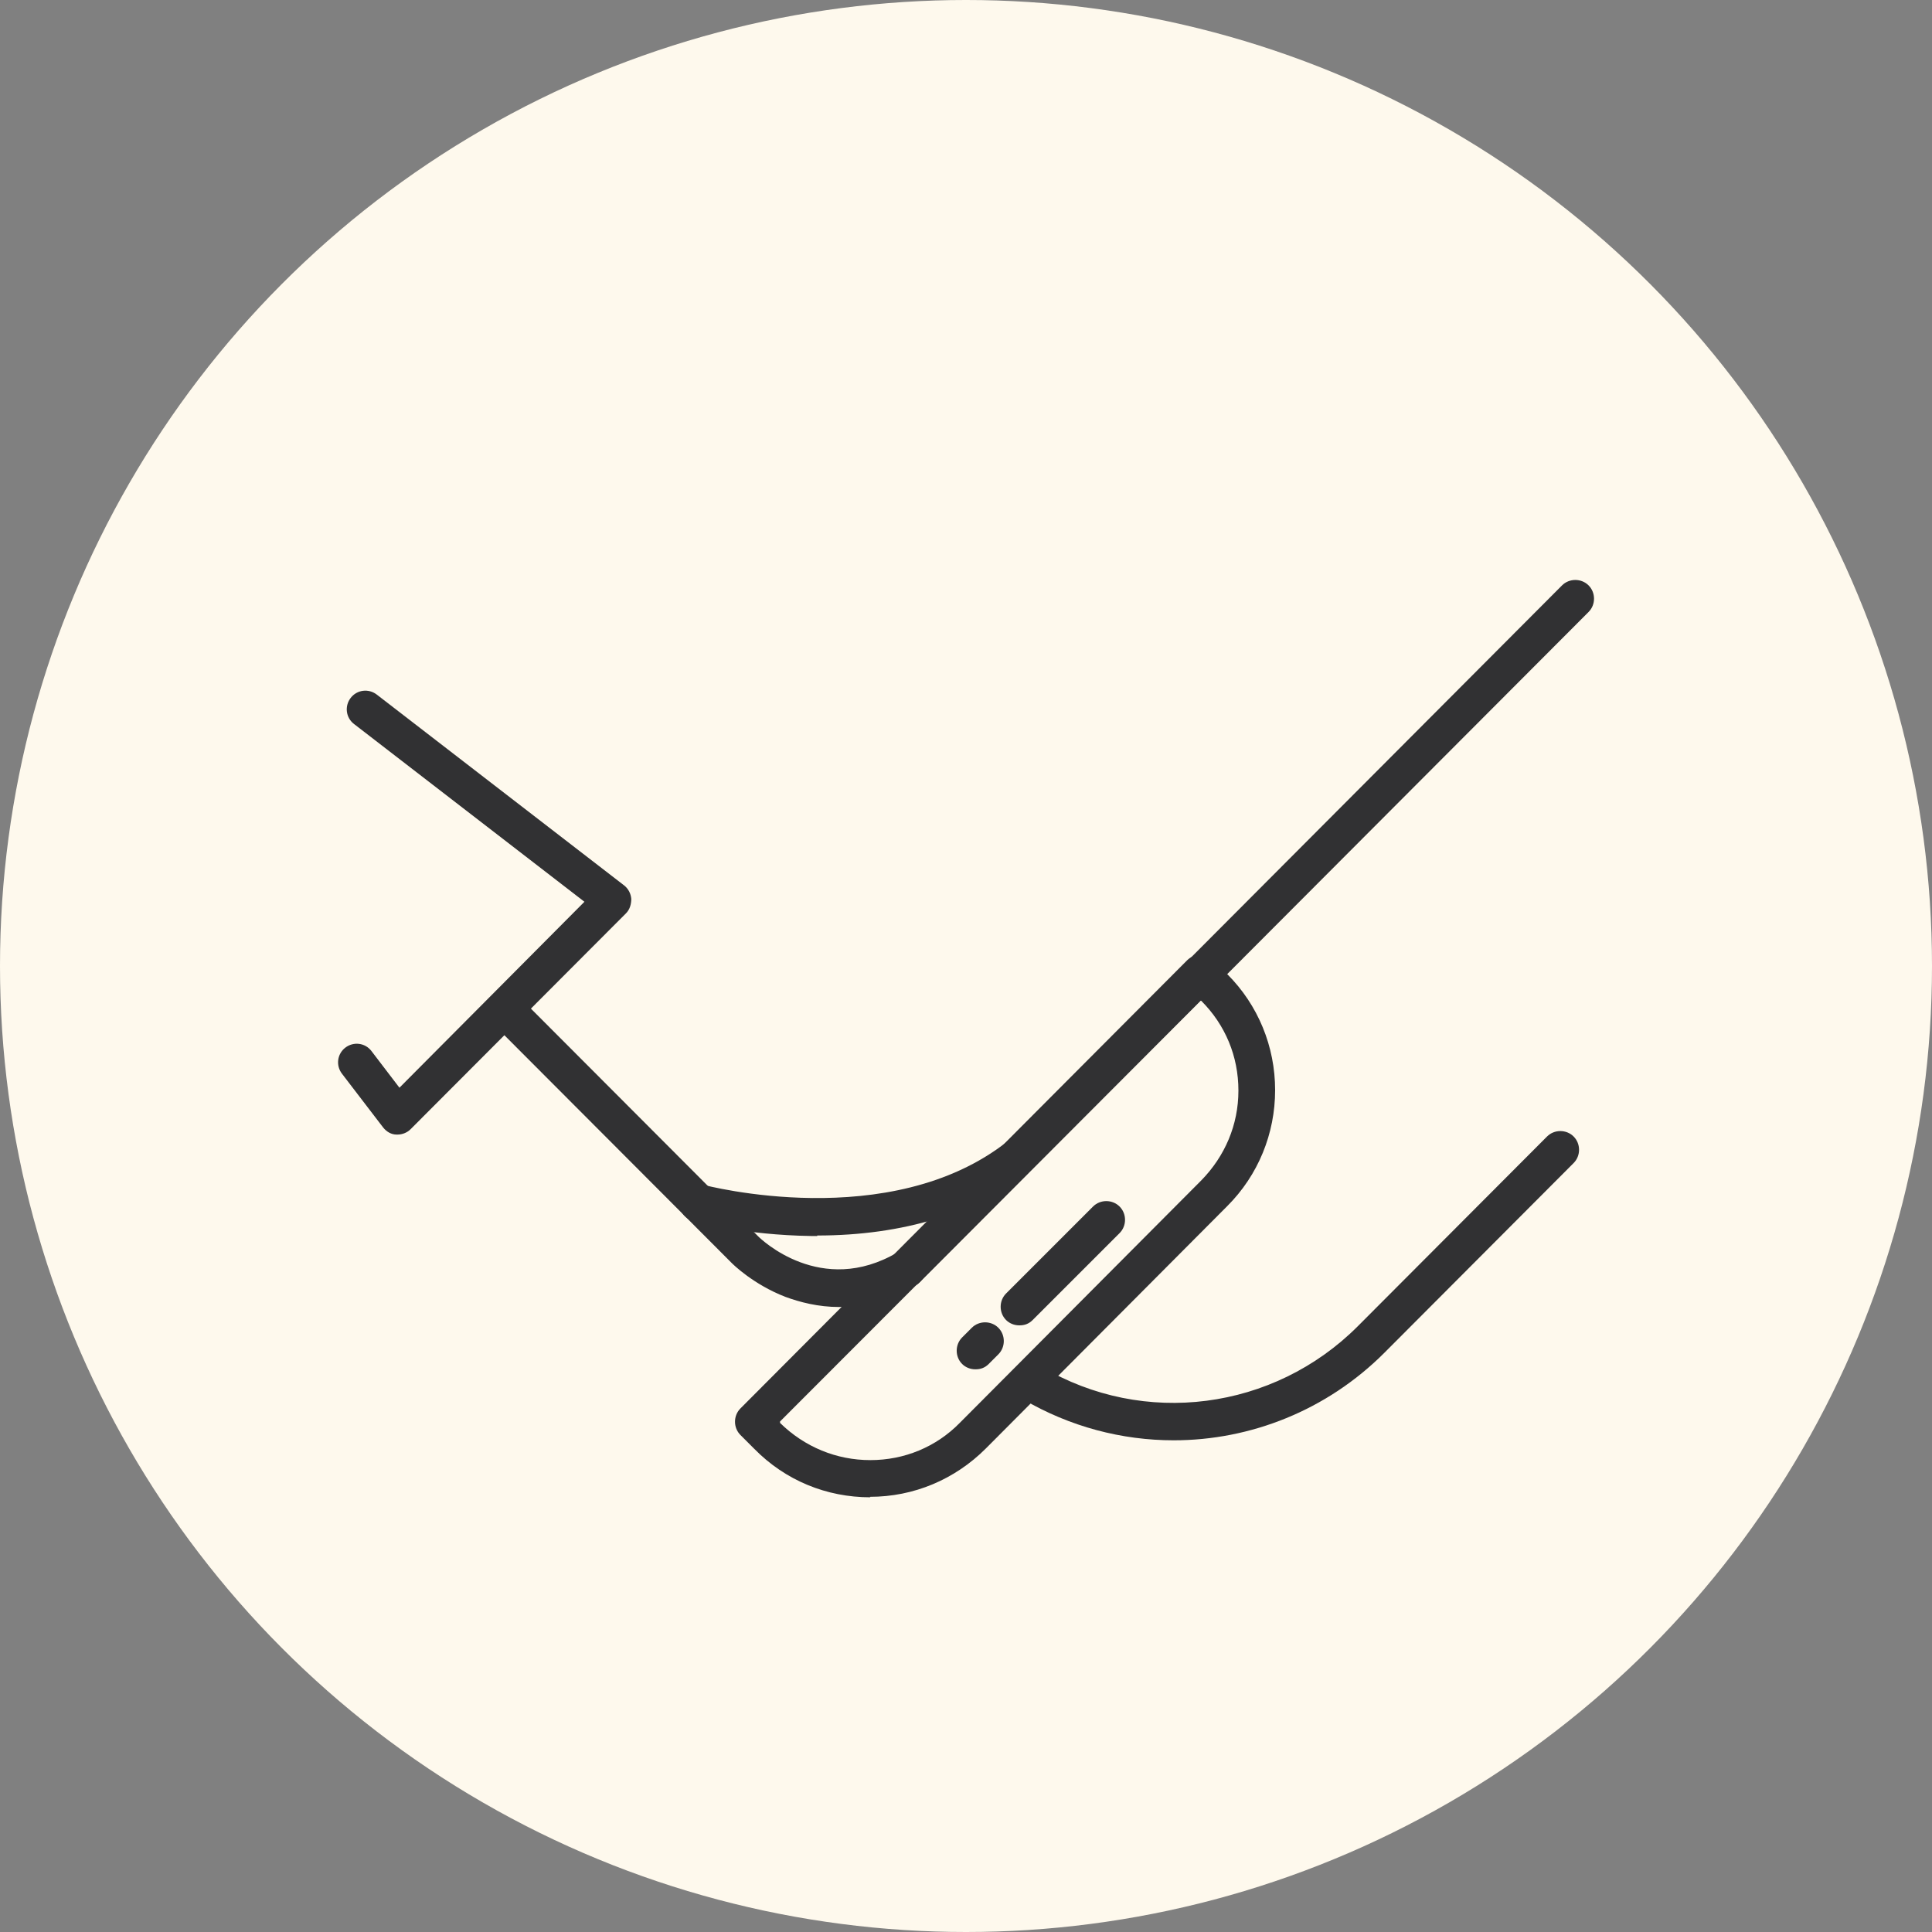
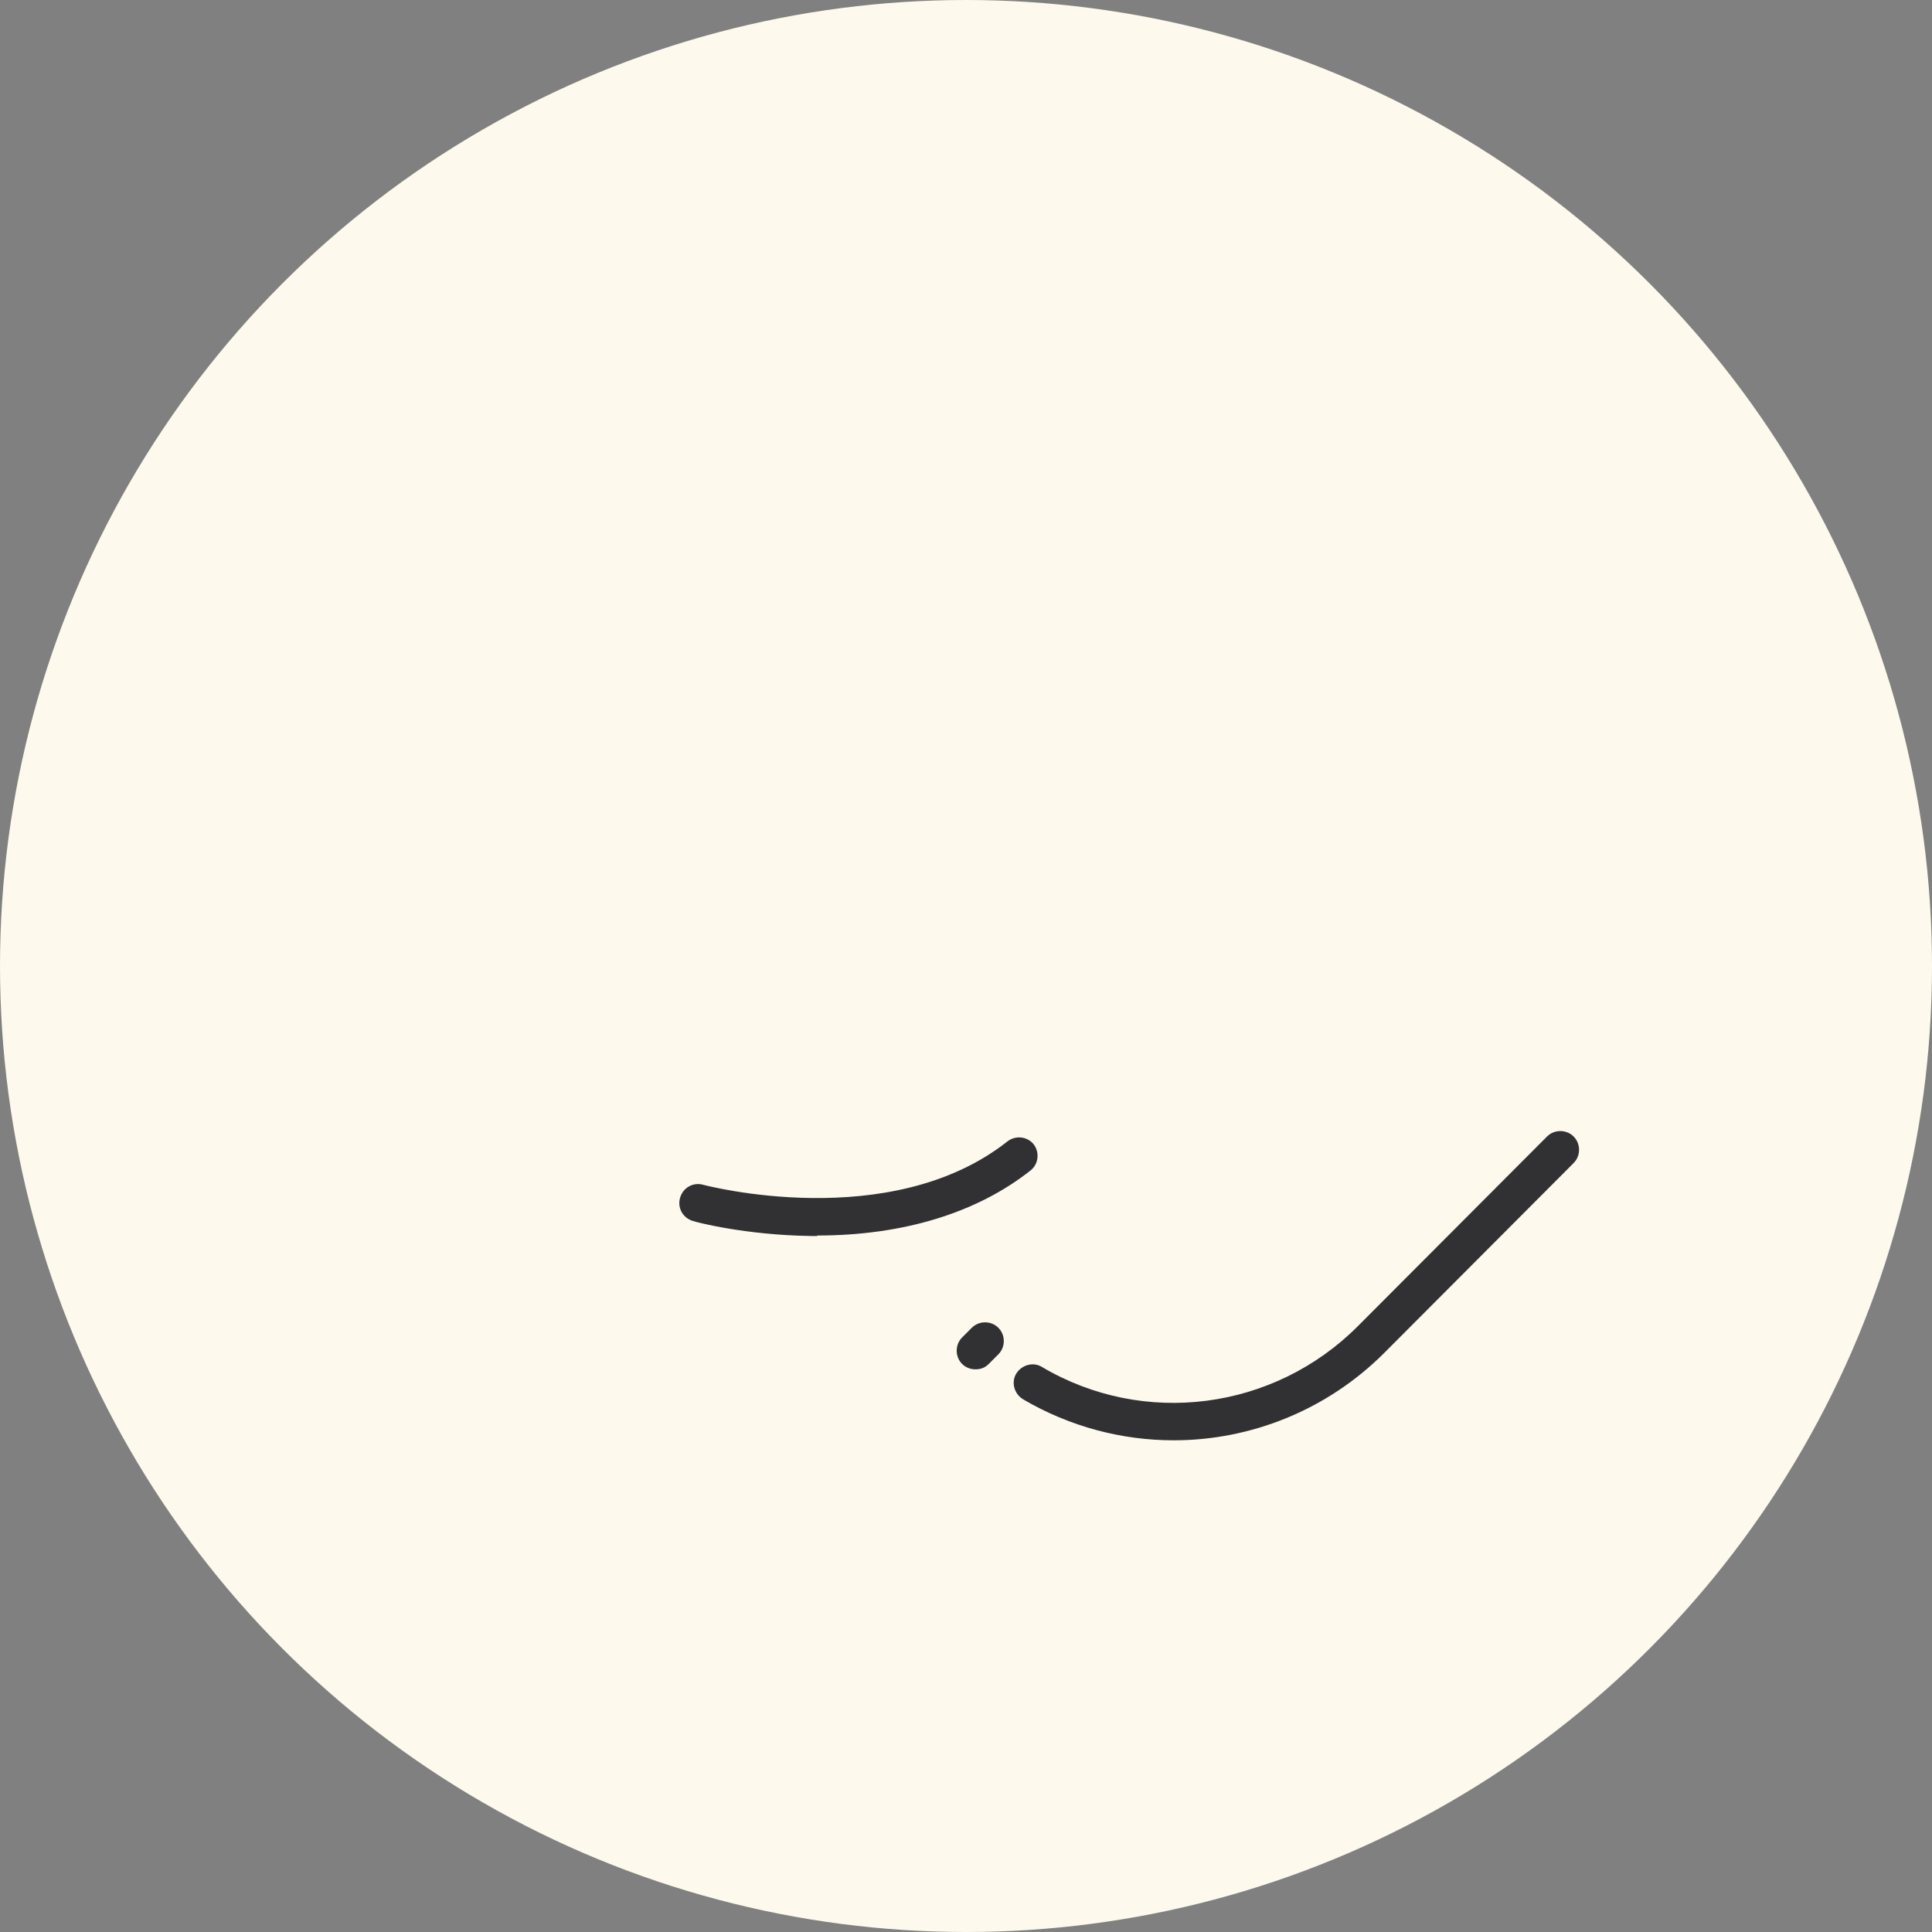
<svg xmlns="http://www.w3.org/2000/svg" viewBox="0 0 40 40" version="1.1" id="Layer_1">
  <rect x="0" y="0" width="40" height="40" fill="#808080" stroke="none" />
  <defs>
    <style>
      .st0 {
        fill: none;
      }

      .st1 {
        fill: #fef9ed;
      }

      .st2 {
        fill: #313133;
      }
    </style>
  </defs>
  <circle r="20" cy="20" cx="20" class="st1" />
  <rect height="19" width="26" y="12" x="7" class="st0" />
  <g>
-     <path d="M18.77,26.66c-.1,0-.2-.04-.27-.11-.15-.15-.15-.4,0-.55l13.84-13.88c.15-.15.4-.15.55,0,.15.15.15.4,0,.55l-13.85,13.88c-.08.08-.17.11-.27.11Z" class="st2" />
    <path d="M24.3,29.82c-1.07,0-2.15-.28-3.12-.85-.18-.11-.25-.35-.14-.53.11-.18.35-.25.53-.14,2.11,1.25,4.8.9,6.54-.84l3.92-3.93c.15-.15.4-.15.55,0,.15.15.15.4,0,.55l-3.92,3.93c-1.19,1.19-2.77,1.81-4.36,1.81h0Z" class="st2" />
-     <path d="M18.02,31c-.91,0-1.76-.35-2.4-1l-.29-.29c-.15-.15-.15-.4,0-.55l9.25-9.28c.07-.07.17-.11.27-.11s.2.04.27.11l.29.29c.64.64.99,1.5.99,2.4s-.35,1.76-.99,2.4l-5,5.02c-.64.64-1.49,1-2.4,1h0ZM16.15,29.44v.02c.51.5,1.17.77,1.87.77s1.36-.27,1.85-.77l5-5.02c.49-.5.77-1.15.77-1.86s-.27-1.36-.77-1.86h-.02s-8.7,8.71-8.7,8.71Z" class="st2" />
-     <path d="M21.1,27.44c-.1,0-.2-.04-.27-.11-.15-.15-.15-.4,0-.55l1.8-1.8c.15-.15.4-.15.55,0,.15.15.15.4,0,.55l-1.8,1.8c-.08.08-.17.11-.27.11h0Z" class="st2" />
    <path d="M20.19,28.35c-.1,0-.2-.04-.27-.11-.15-.15-.15-.4,0-.55l.2-.2c.15-.15.4-.15.55,0,.15.15.15.4,0,.55l-.2.2c-.08.08-.17.11-.27.11h0Z" class="st2" />
-     <path d="M17.37,27.06c-.43,0-.81-.1-1.11-.21-.67-.26-1.09-.68-1.11-.7l-4.94-4.95c-.15-.15-.15-.4,0-.55.15-.15.4-.15.55,0l4.94,4.95c.05.05,1.3,1.26,2.88.33.18-.11.42-.05.53.14.11.18.05.42-.14.53-.58.34-1.12.46-1.6.46h0Z" class="st2" />
    <path d="M16.92,25.59s-.08,0-.13,0c-1.37-.02-2.39-.29-2.44-.31-.21-.06-.33-.27-.27-.48s.27-.33.48-.27c.04.01,3.87,1.02,6.3-.9.17-.13.41-.1.54.06.13.17.1.41-.06.54-1.11.88-2.64,1.35-4.42,1.35h0Z" class="st2" />
-     <path d="M8.24,23.49s-.02,0-.03,0c-.11,0-.21-.06-.28-.15l-.85-1.11c-.13-.17-.1-.41.07-.54.17-.13.41-.1.54.07l.58.76,3.83-3.85-4.77-3.68c-.17-.13-.2-.37-.07-.54.13-.17.37-.2.54-.07l5.12,3.95c.09.07.14.17.15.28,0,.11-.03.22-.11.3l-4.46,4.47c-.07.07-.17.11-.27.11h0Z" class="st2" />
  </g>
</svg>